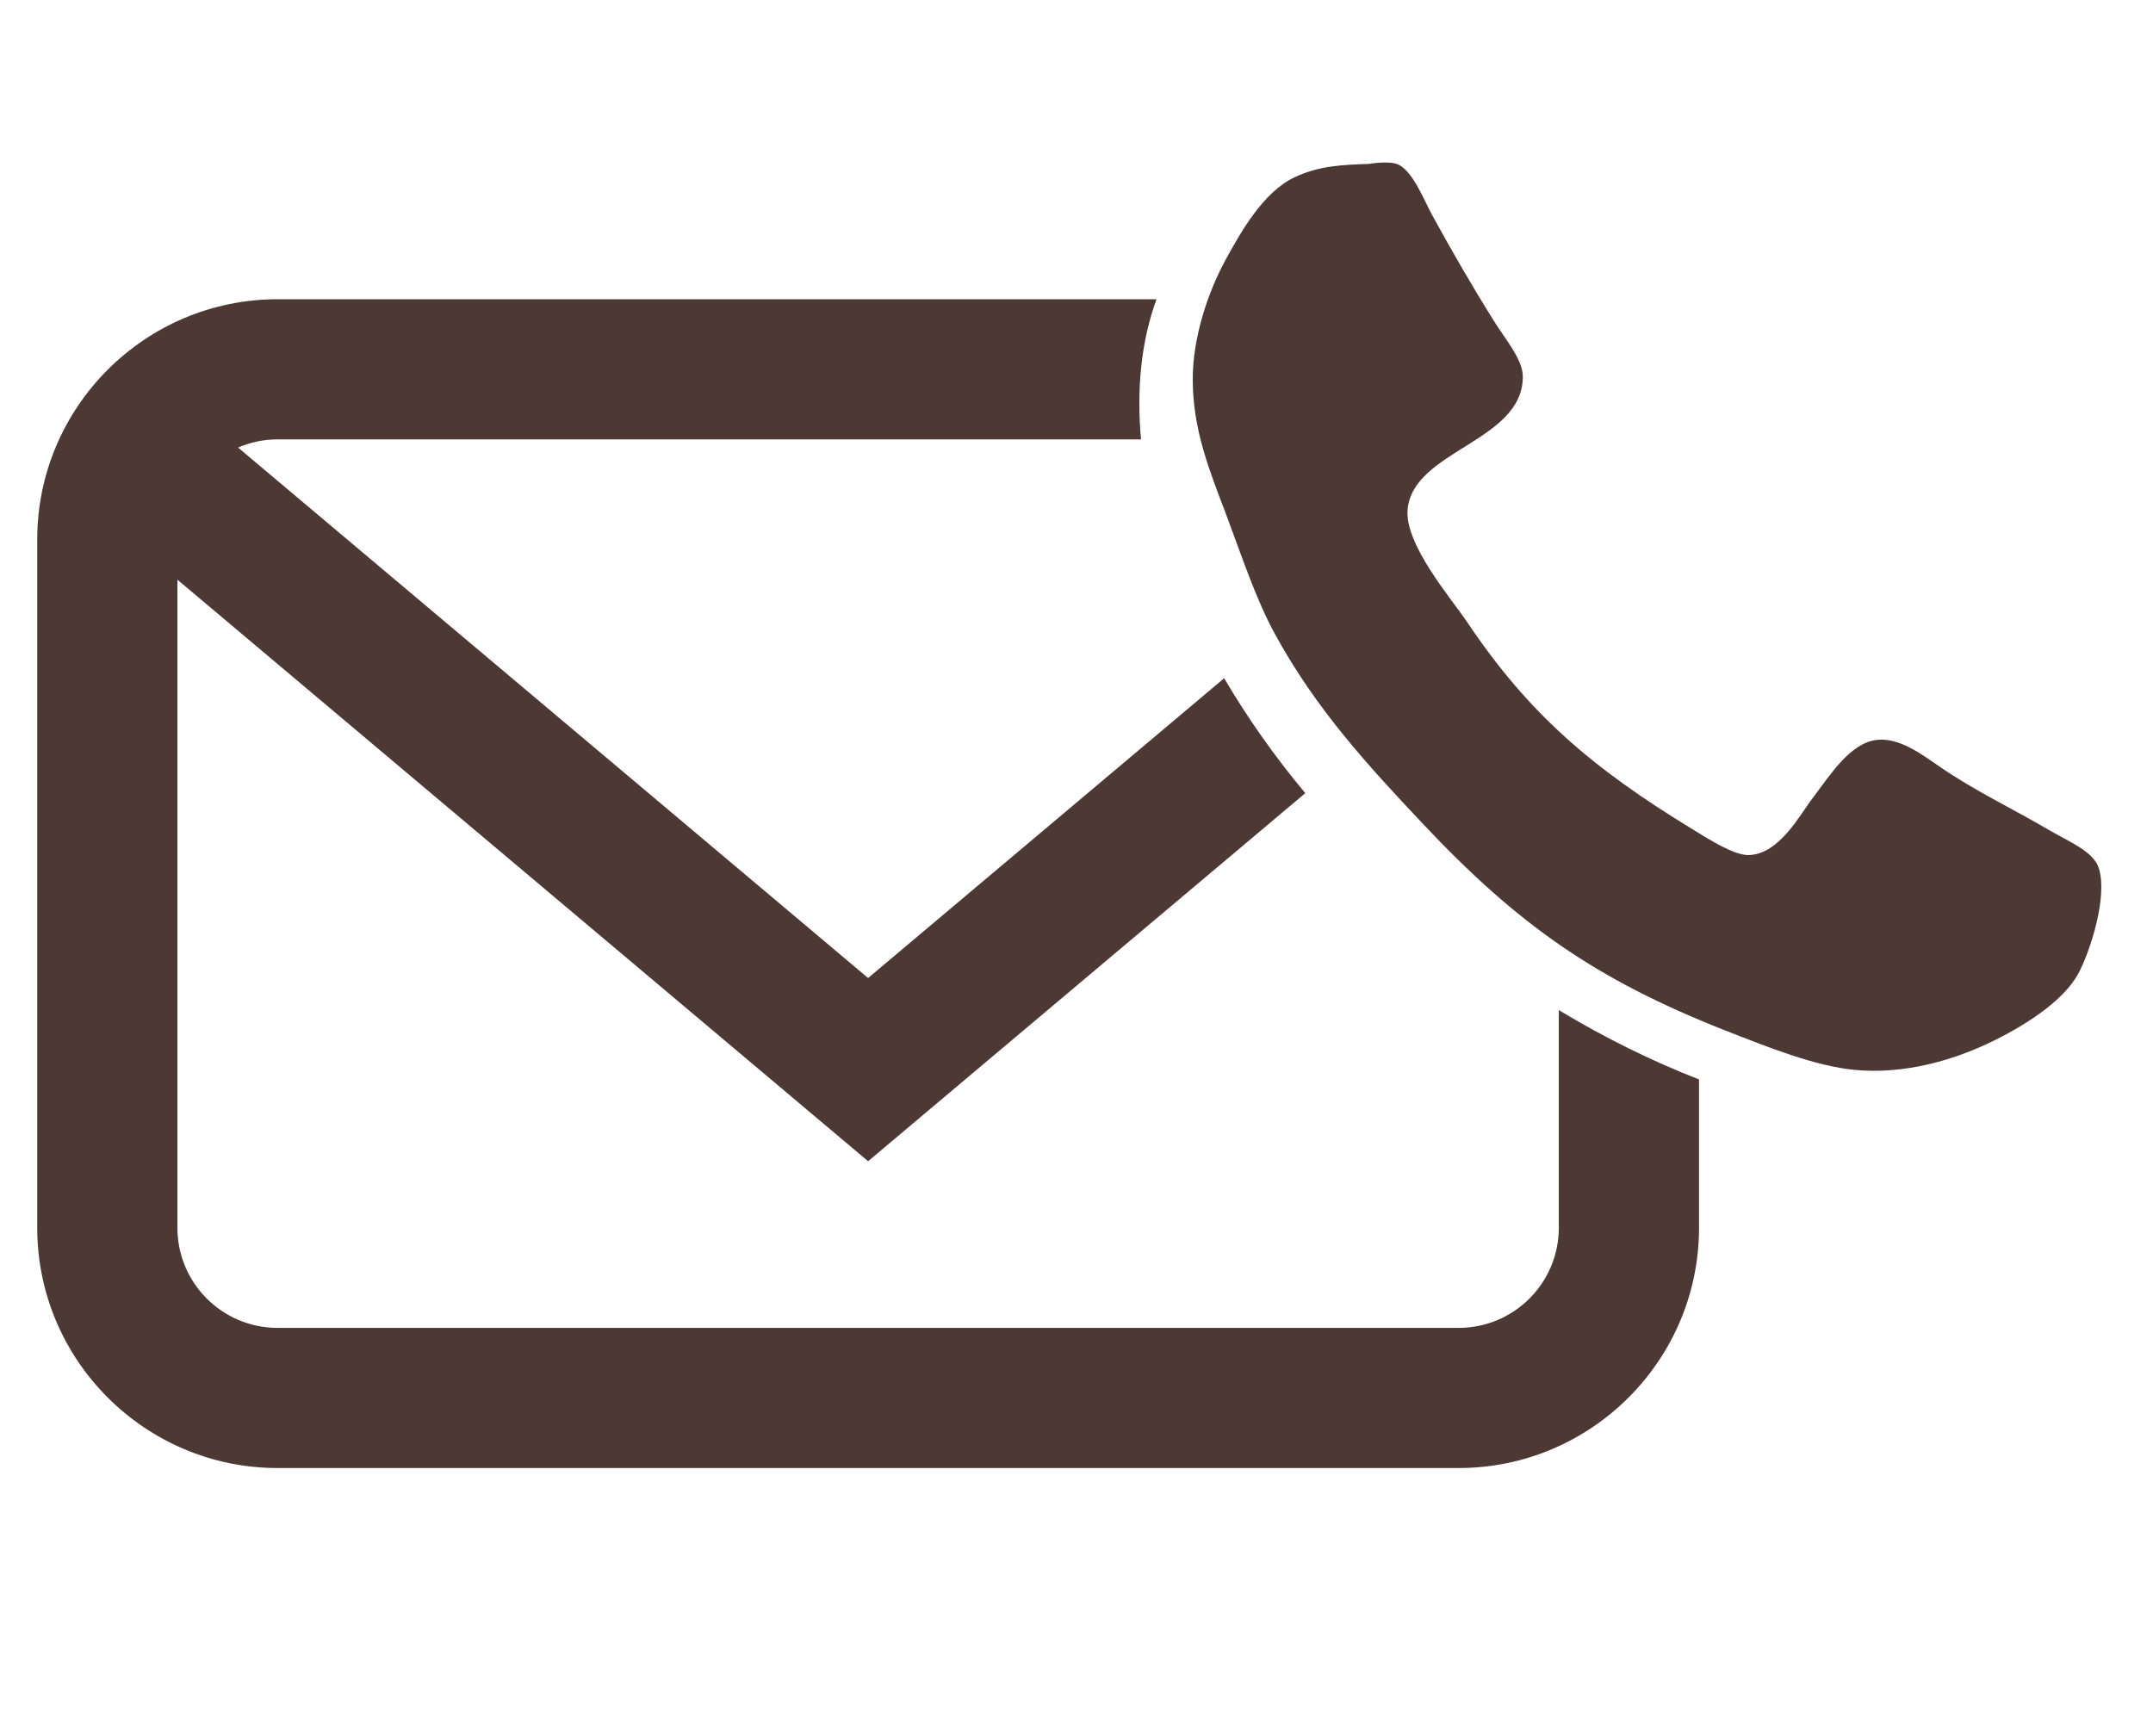
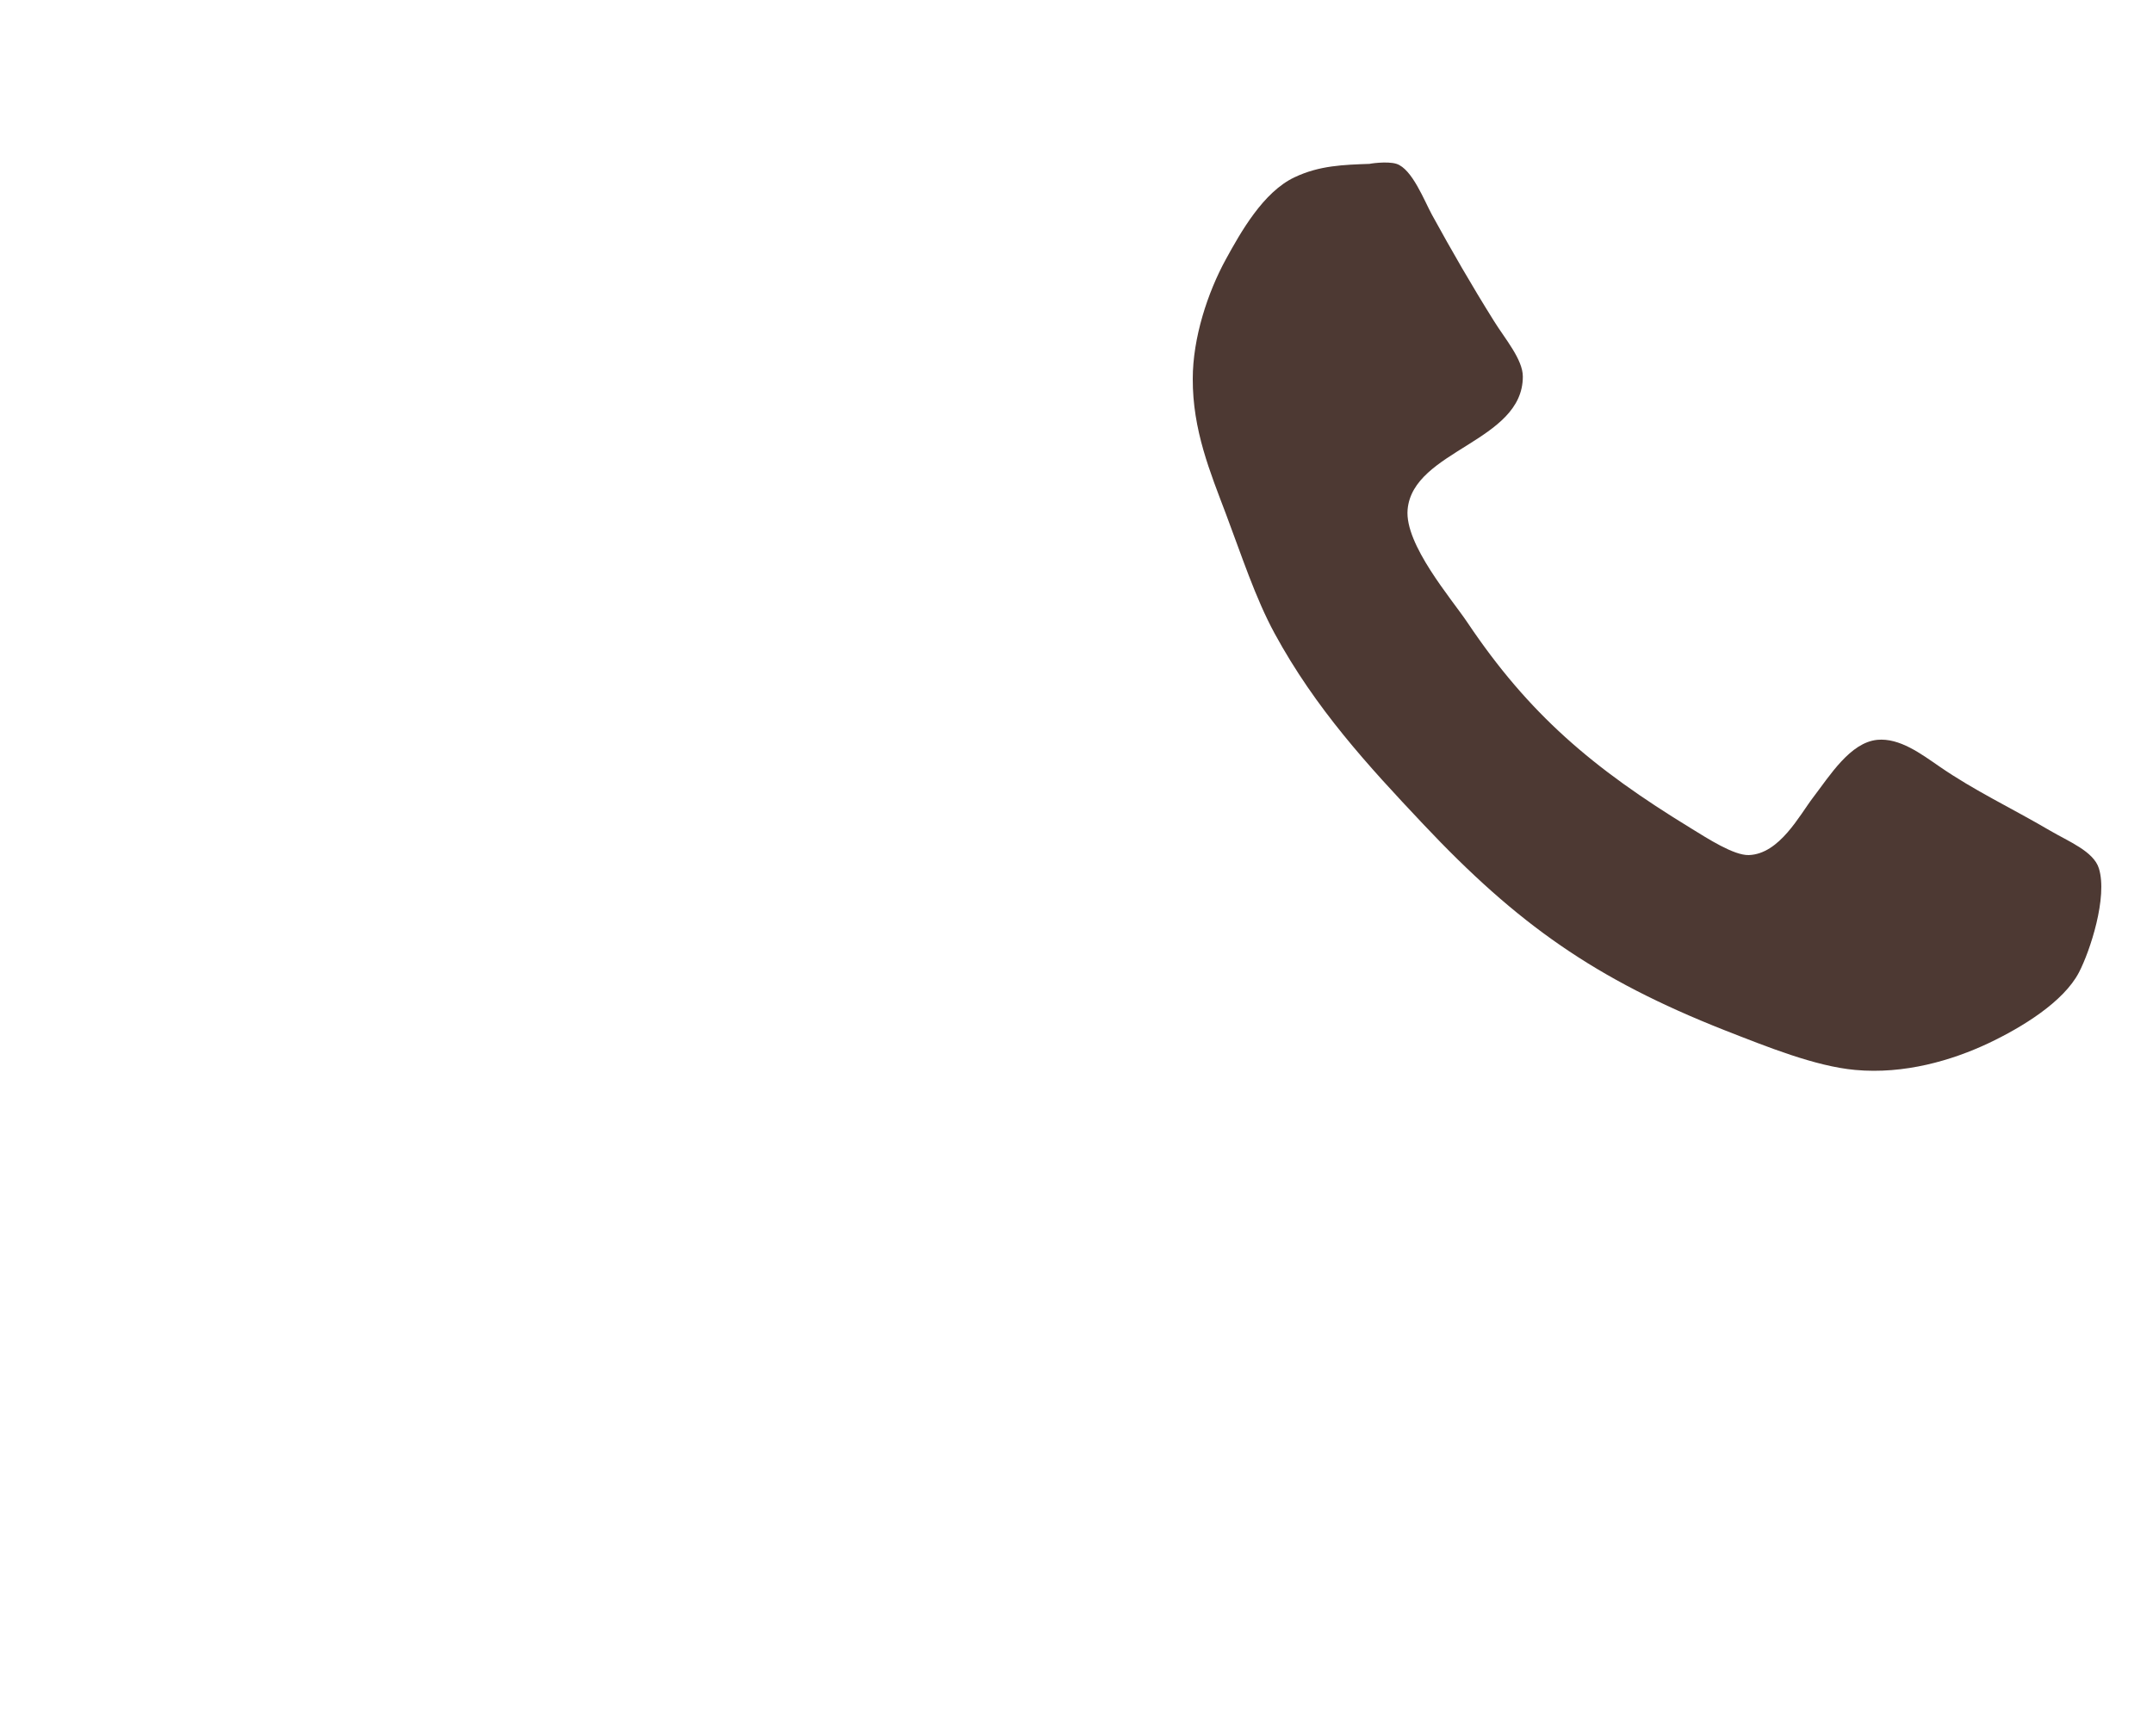
<svg xmlns="http://www.w3.org/2000/svg" version="1.2" baseProfile="tiny" x="0px" y="0px" width="62px" height="50px" viewBox="-1.072 -4.68 62 50" overflow="visible" xml:space="preserve">
  <defs>
</defs>
-   <path fill="#4D3933" d="M43.817,24.411v6.269c0,1.592-1.293,2.883-2.886,2.883H6.92c-1.589,0-2.883-1.291-2.883-2.883V12.015  l19.89,16.748l12.589-10.6c-0.902-1.081-1.678-2.191-2.336-3.31l-10.253,8.634L5.784,8.21C6.133,8.059,6.518,7.974,6.92,7.974  h24.866c-0.13-1.448,0.001-2.817,0.446-4.036H6.92C3.106,3.938,0,7.043,0,10.859v19.82c0,3.813,3.106,6.92,6.92,6.92h34.012  c3.819,0,6.923-3.106,6.923-6.92v-4.271C46.511,25.883,45.155,25.22,43.817,24.411z" />
  <path fill-rule="evenodd" fill="#4D3933" d="M38.378,0.039c-0.055,0.002,0.492-0.088,0.765,0c0.45,0.145,0.802,1.065,1.022,1.468  c0.577,1.05,1.129,2.01,1.787,3.062c0.31,0.5,0.829,1.102,0.829,1.595c0.003,1.881-3.164,2.116-3.318,3.829  c-0.091,1.007,1.266,2.573,1.722,3.254c1.767,2.635,3.6,4.195,6.445,5.932c0.475,0.292,1.227,0.779,1.658,0.767  c0.885-0.029,1.461-1.148,1.852-1.659c0.481-0.628,1.068-1.584,1.849-1.66c0.641-0.061,1.26,0.404,1.786,0.766  c1.022,0.705,2.048,1.181,3.191,1.85c0.525,0.309,1.251,0.593,1.404,1.086c0.256,0.829-0.252,2.378-0.575,2.998  c-0.441,0.842-1.623,1.574-2.616,2.043c-1.039,0.488-2.41,0.895-3.828,0.764c-1.151-0.104-2.548-0.67-3.765-1.146  c-3.727-1.471-5.961-3.053-8.675-5.934c-1.589-1.685-3.095-3.319-4.276-5.488c-0.555-1.019-0.961-2.272-1.404-3.445  c-0.454-1.202-0.961-2.417-0.955-3.892c0-1.174,0.426-2.48,0.955-3.445c0.428-0.779,1.076-1.936,1.977-2.359  C36.927,0.084,37.618,0.066,38.378,0.039z" />
</svg>